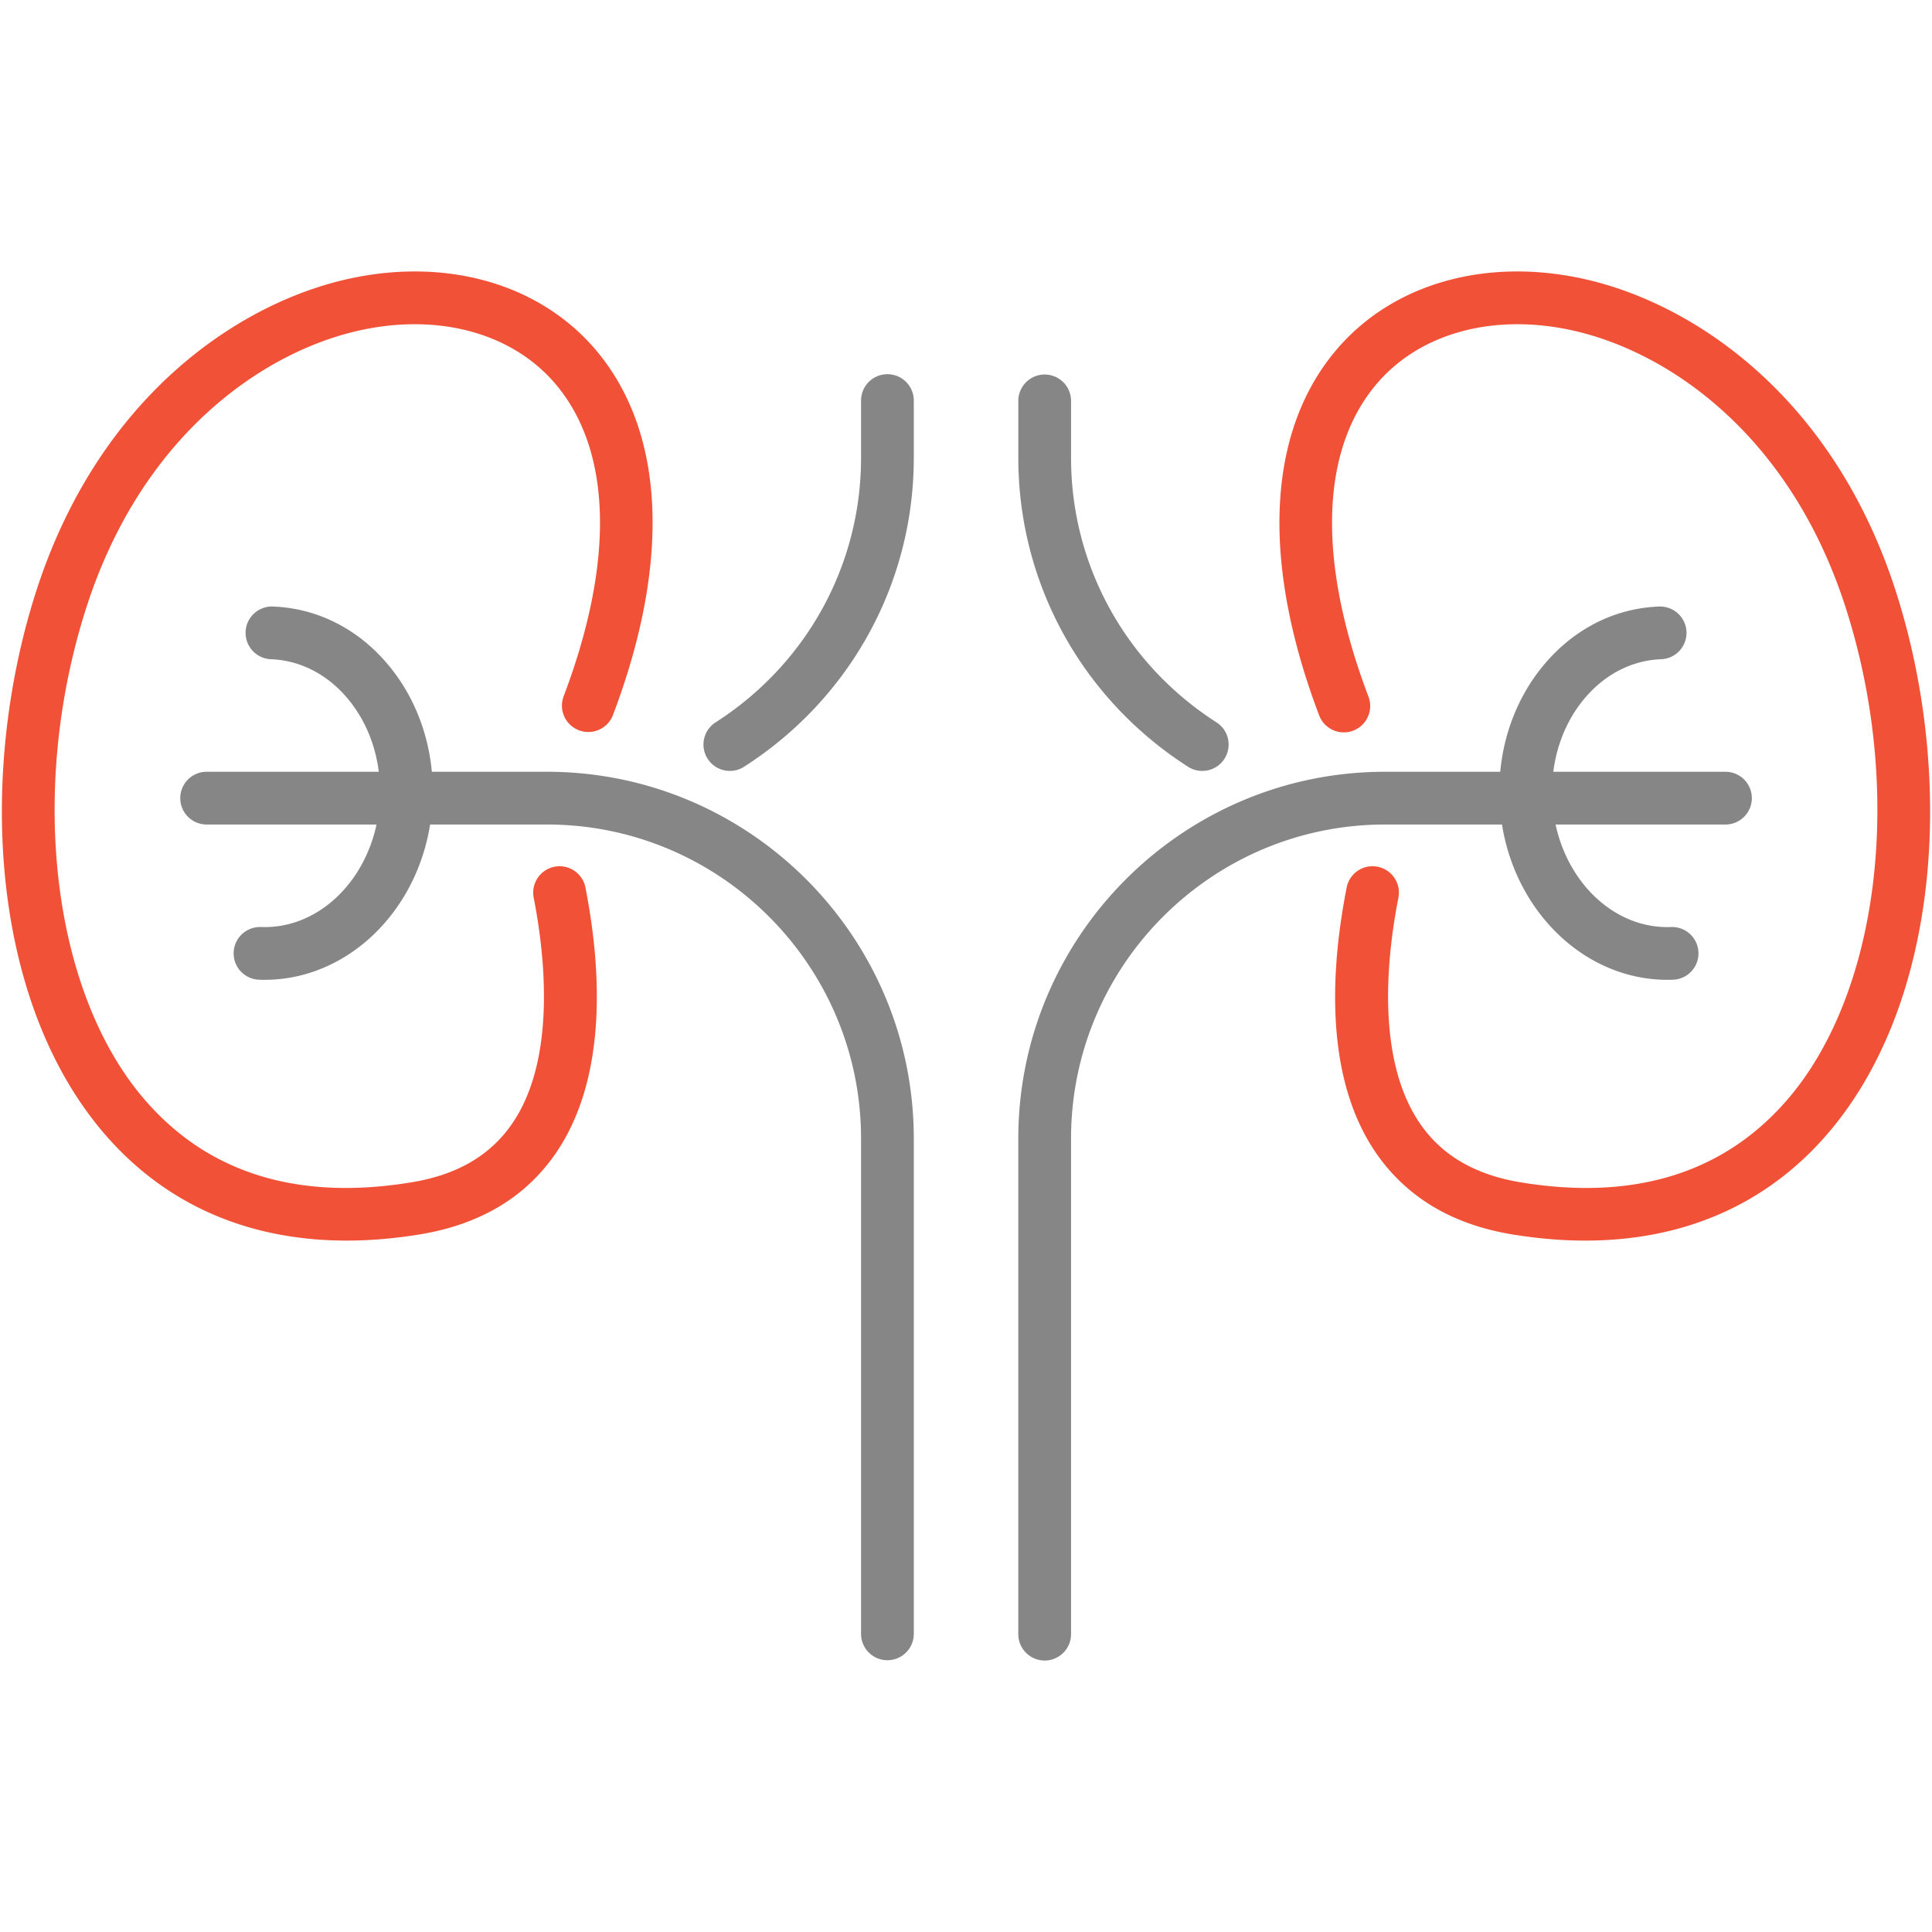
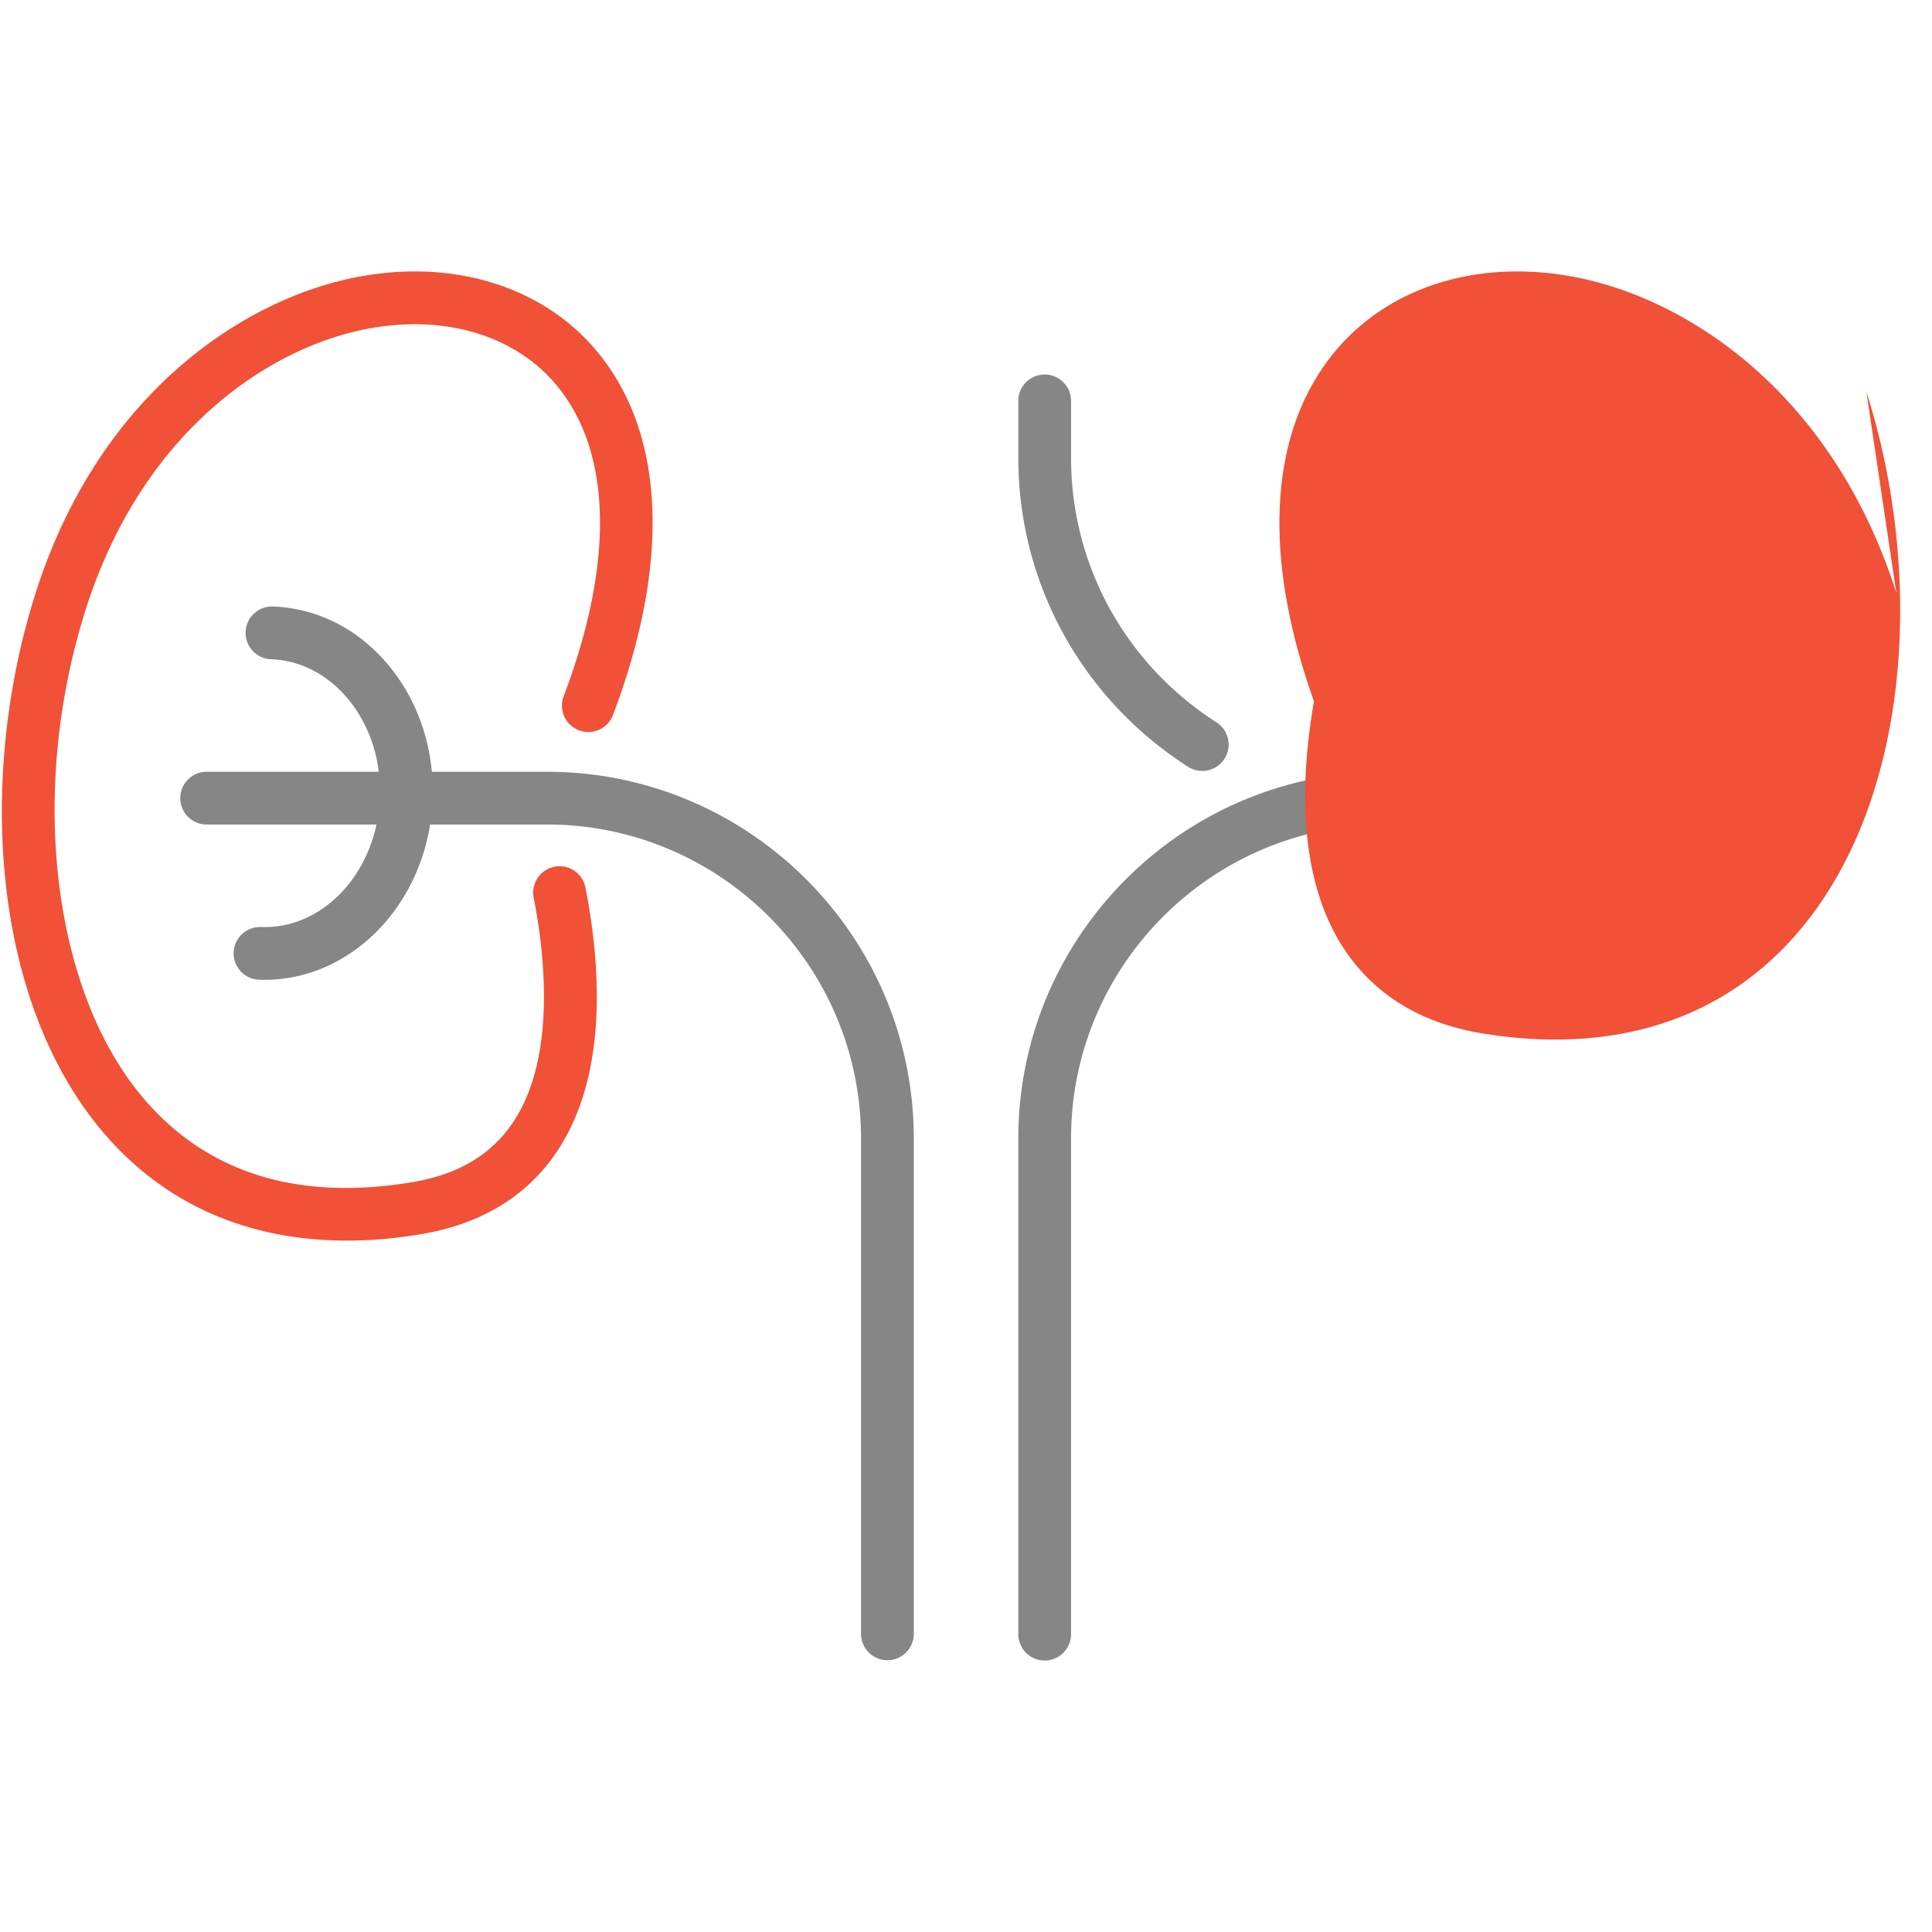
<svg xmlns="http://www.w3.org/2000/svg" width="512" height="512" x="0" y="0" viewBox="0 0 512 512" style="enable-background:new 0 0 512 512" xml:space="preserve" class="">
  <g>
    <path fill="#f05137" d="M146.948 229.696a6.99 6.99 0 0 0-5.514 8.202c2.948 15.039 6.116 42.833-5.789 59.991-5.82 8.388-14.503 13.435-26.544 15.429-30.1 4.967-53.892-2.377-70.711-21.831-24.563-28.41-30.986-81.923-15.62-130.133 14.9-46.722 47.999-68.914 74.006-74.103 20.445-4.074 39.302 1.356 50.457 14.532 14.936 17.644 15.685 47.063 2.108 82.837a6.989 6.989 0 0 0 13.067 4.959c15.461-40.742 13.861-75.13-4.508-96.827-14.488-17.112-38.357-24.292-63.858-19.207-29.913 5.968-67.844 31.053-84.588 83.565-7.838 24.59-10.662 51.893-7.951 76.877 2.94 27.086 12.04 50.131 26.313 66.641 16.072 18.589 37.965 28.143 64.053 28.142 6.268 0 12.783-.552 19.512-1.663 15.745-2.607 27.772-9.758 35.747-21.251 14.093-20.312 12.141-49.629 8.021-70.646a6.986 6.986 0 0 0-8.201-5.514z" opacity="1" data-original="#fb70d6" />
    <g fill="#a37be6">
      <path d="M144.954 204.527h-30.507c-.965-10.335-4.802-20.008-11.12-27.793-8.01-9.871-19.017-15.553-30.993-15.998a6.977 6.977 0 0 0-7.244 6.723 6.99 6.99 0 0 0 6.724 7.244c7.89.293 15.228 4.142 20.66 10.838 4.308 5.309 7.02 11.887 7.91 18.987H54.759a6.988 6.988 0 1 0 0 13.976h45.025c-3.444 16.014-16.062 27.726-30.619 27.164-3.863-.118-7.1 2.867-7.244 6.723a6.989 6.989 0 0 0 6.723 7.244c.498.018.992.027 1.488.027 21.681-.001 40.111-17.691 43.853-41.159h30.968c45.896 0 83.234 37.338 83.234 83.234V433.07a6.989 6.989 0 0 0 13.977 0V301.738c.002-53.602-43.608-97.211-97.21-97.211zM314.839 203.196a6.982 6.982 0 0 0 9.654-2.112 6.988 6.988 0 0 0-2.112-9.654c-24.133-15.472-38.541-41.68-38.541-70.108v-15.165a6.989 6.989 0 0 0-13.977 0v15.165c0 33.211 16.813 63.819 44.976 81.874zM398.042 218.504c3.742 23.469 22.171 41.16 43.854 41.159.493 0 .99-.009 1.488-.027a6.99 6.99 0 0 0 6.723-7.244c-.143-3.856-3.355-6.844-7.244-6.723-14.54.579-27.17-11.146-30.618-27.164h45.023a6.988 6.988 0 0 0 0-13.976h-45.625c.89-7.1 3.602-13.678 7.91-18.987 5.433-6.695 12.77-10.544 20.66-10.838a6.989 6.989 0 0 0 6.723-7.244c-.143-3.857-3.376-6.84-7.244-6.723-11.976.445-22.983 6.128-30.993 15.998-6.318 7.785-10.155 17.459-11.12 27.793h-30.535c-53.586 0-97.183 43.609-97.183 97.211V433.07a6.988 6.988 0 0 0 13.977 0V301.738c0-45.896 37.326-83.234 83.206-83.234z" fill="#868686" opacity="1" data-original="#a37be6" class="" />
    </g>
-     <path fill="#f05137" d="M502.545 157.11c-16.729-52.5-54.645-77.589-84.551-83.561-25.501-5.094-49.377 2.083-63.872 19.199-18.376 21.696-19.985 56.085-4.531 96.83a6.991 6.991 0 0 0 9.013 4.056 6.99 6.99 0 0 0 4.056-9.013c-13.57-35.777-12.814-65.198 2.128-82.84 11.161-13.178 30.029-18.606 50.47-14.527 26 5.193 59.087 27.386 73.972 74.099 15.367 48.211 8.943 101.724-15.62 130.134-16.819 19.455-40.61 26.798-70.701 21.833-8.501-1.417-15.487-4.454-20.778-9.039-18.288-15.753-15.078-48.351-11.538-66.38a6.988 6.988 0 0 0-5.51-8.204c-3.785-.752-7.46 1.722-8.204 5.51-5.04 25.662-6.333 60.314 16.115 79.649 7.248 6.282 16.54 10.404 27.628 12.252 6.73 1.111 13.238 1.663 19.507 1.662 26.083 0 47.982-9.554 64.053-28.142 14.275-16.51 23.374-39.555 26.313-66.641 2.713-24.984-.111-52.287-7.95-76.877z" opacity="1" data-original="#fb70d6" />
-     <path fill="#868686" d="M235.177 99.167a6.988 6.988 0 0 0-6.988 6.988v15.165c0 28.428-14.408 54.636-38.541 70.108a6.987 6.987 0 0 0 3.778 12.872 6.953 6.953 0 0 0 3.764-1.106c28.163-18.055 44.976-48.662 44.976-81.875v-15.165a6.988 6.988 0 0 0-6.989-6.987z" opacity="1" data-original="#a37be6" class="" />
+     <path fill="#f05137" d="M502.545 157.11c-16.729-52.5-54.645-77.589-84.551-83.561-25.501-5.094-49.377 2.083-63.872 19.199-18.376 21.696-19.985 56.085-4.531 96.83a6.991 6.991 0 0 0 9.013 4.056 6.99 6.99 0 0 0 4.056-9.013a6.988 6.988 0 0 0-5.51-8.204c-3.785-.752-7.46 1.722-8.204 5.51-5.04 25.662-6.333 60.314 16.115 79.649 7.248 6.282 16.54 10.404 27.628 12.252 6.73 1.111 13.238 1.663 19.507 1.662 26.083 0 47.982-9.554 64.053-28.142 14.275-16.51 23.374-39.555 26.313-66.641 2.713-24.984-.111-52.287-7.95-76.877z" opacity="1" data-original="#fb70d6" />
  </g>
</svg>